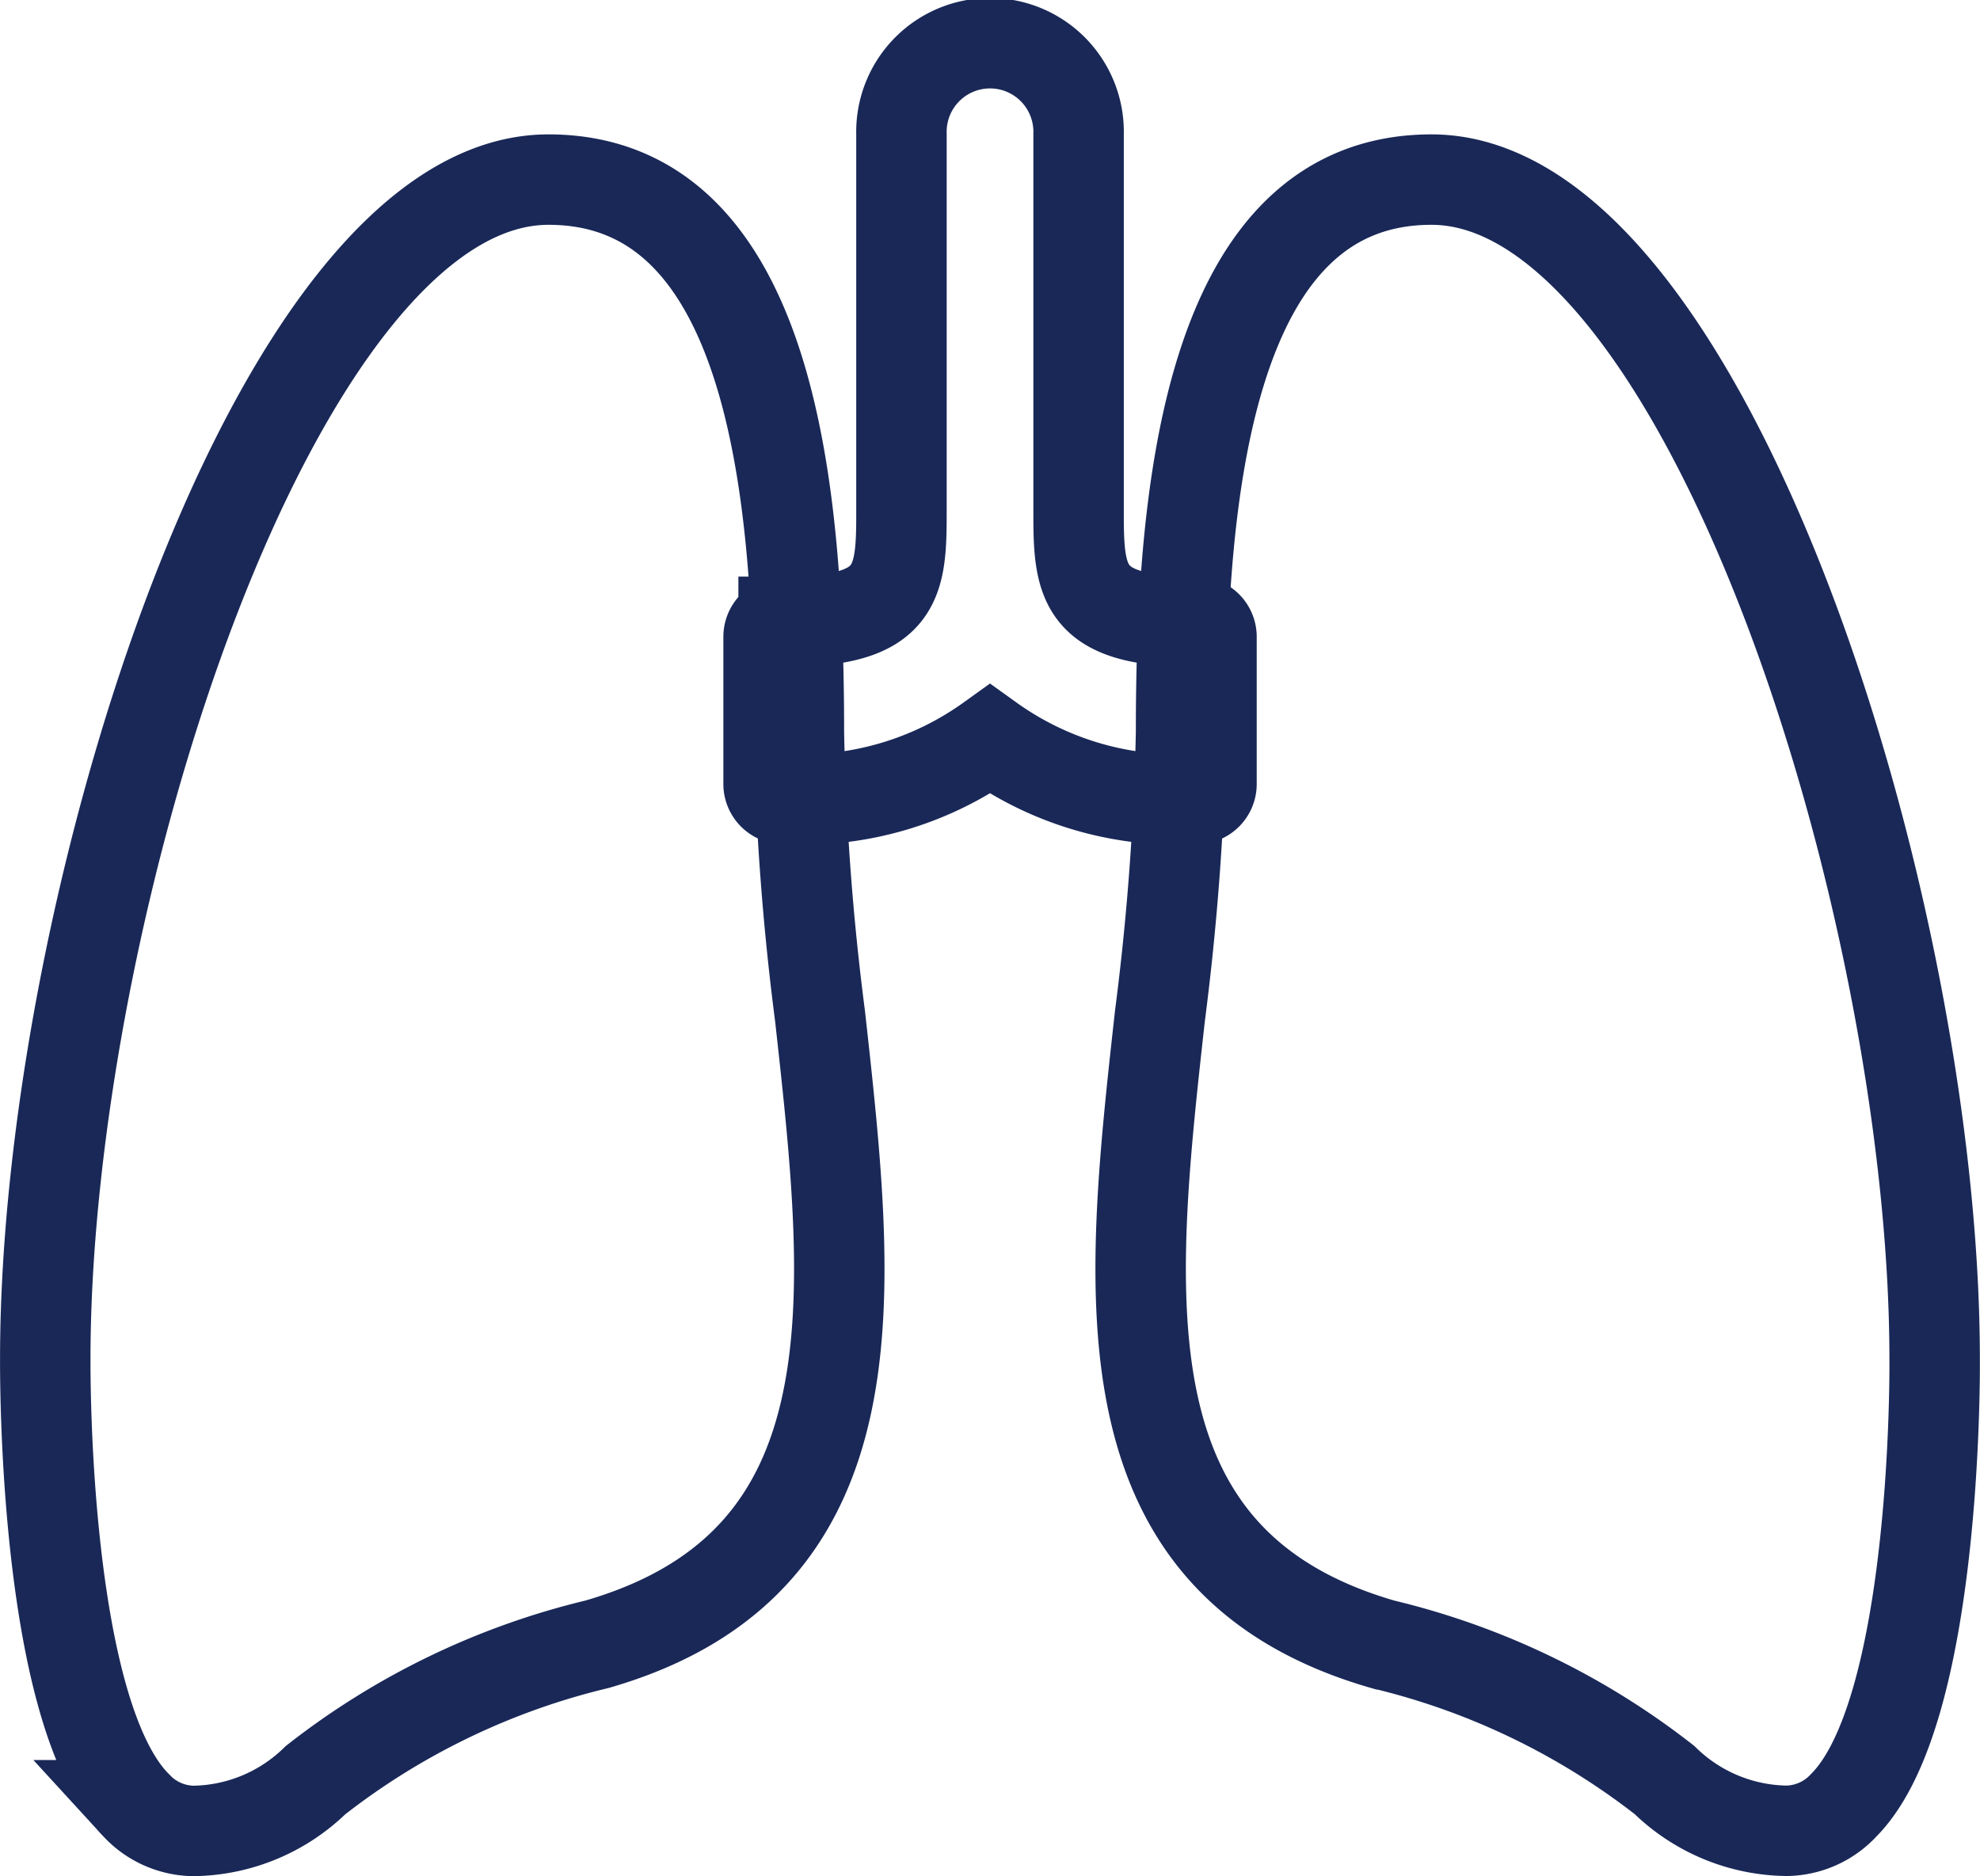
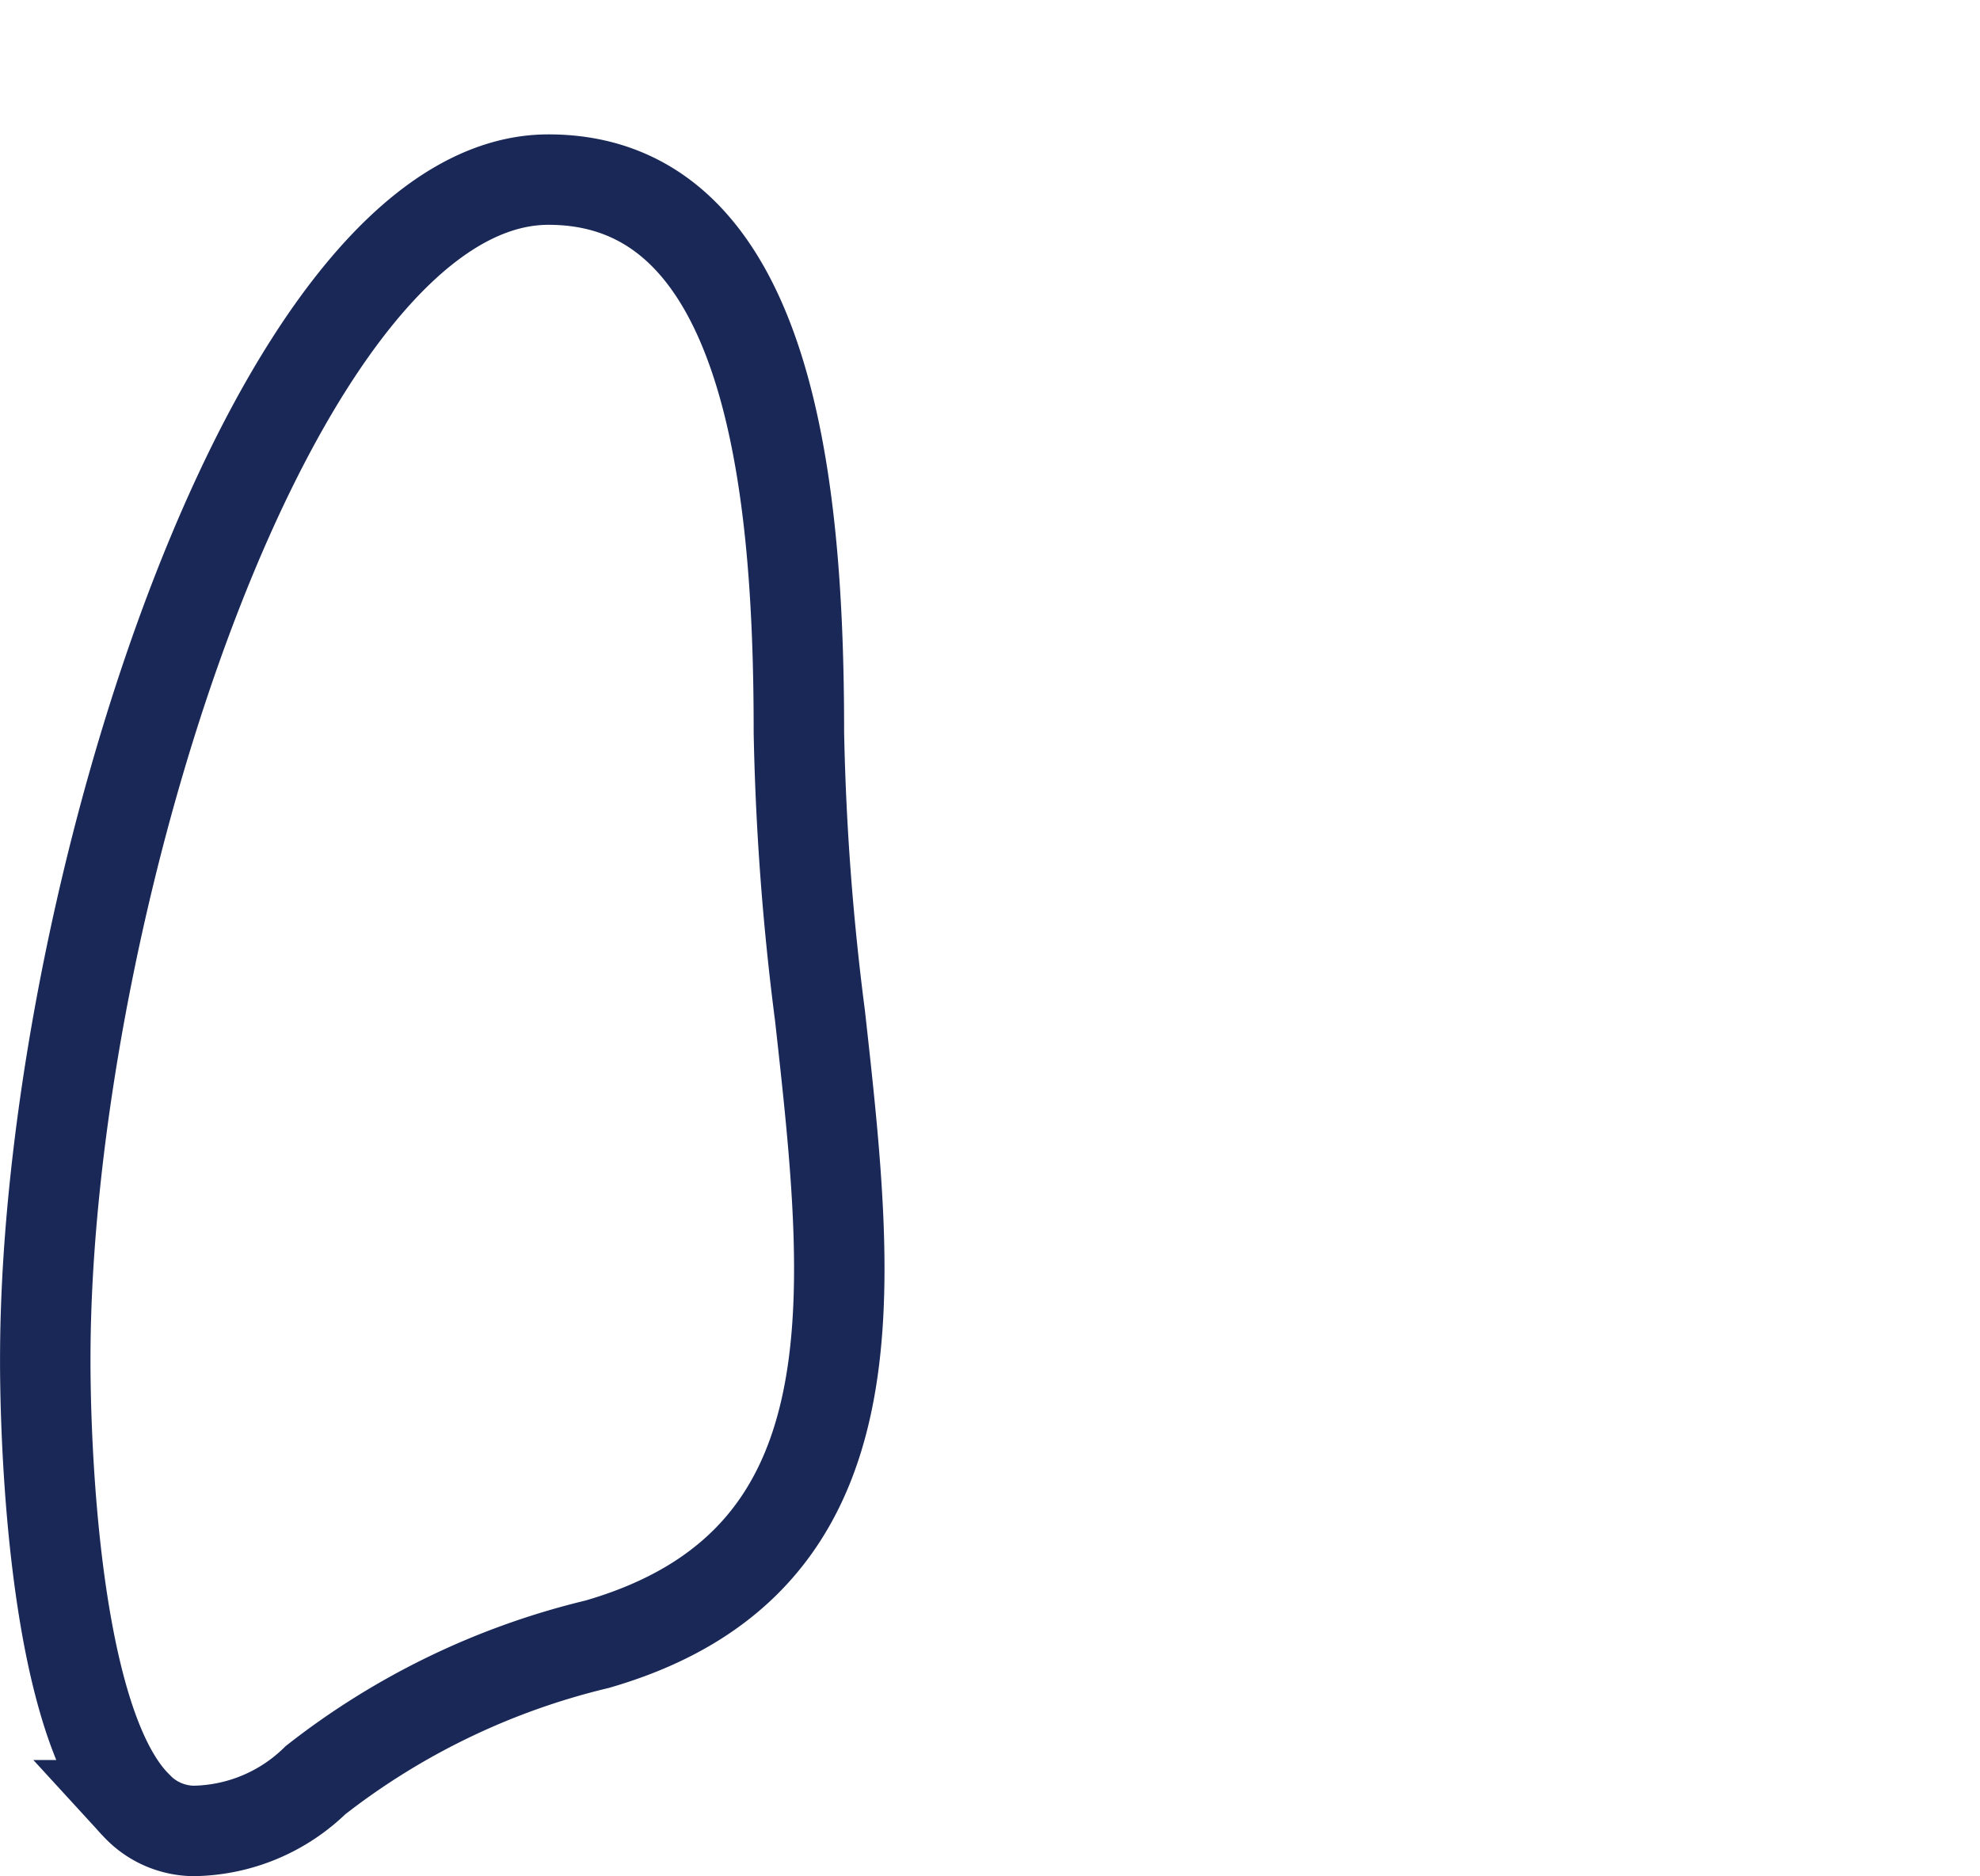
<svg xmlns="http://www.w3.org/2000/svg" width="43.784" height="41.494" viewBox="0 0 43.784 41.494">
  <g id="icon-lungs-blue" transform="translate(1.001 -12.686)">
    <g id="Group_13507" data-name="Group 13507" transform="translate(15.994 13.686)">
      <g id="Group_13506" data-name="Group 13506">
-         <path id="Path_40667" data-name="Path 40667" d="M200.861,26.438c-2.483,0-2.605-.807-2.605-2.353v-8.44a1.959,1.959,0,1,0-3.917,0v8.44c0,1.546-.122,2.353-2.606,2.353a.331.331,0,0,0-.332.327v3.265a.332.332,0,0,0,.334.327,7.105,7.105,0,0,0,4.562-1.323,7.114,7.114,0,0,0,4.565,1.323.332.332,0,0,0,.333-.327V26.764A.332.332,0,0,0,200.861,26.438Z" transform="translate(-191.4 -13.686)" fill="none" stroke="#192857" stroke-width="2" />
-       </g>
+         </g>
    </g>
    <g id="Group_13509" data-name="Group 13509" transform="translate(0 16.658)">
      <g id="Group_13508" data-name="Group 13508" transform="translate(0 0)">
        <path id="Path_40668" data-name="Path 40668" d="M17.132,67.753a57.357,57.357,0,0,1-.467-6.267c0-5.249-.575-12.228-5.538-12.228C5.092,49.258,0,65.281,0,75.342c0,.318-.039,7.8,2.01,9.869a1.752,1.752,0,0,0,1.266.568,3.934,3.934,0,0,0,2.7-1.123A16.235,16.235,0,0,1,12.2,81.651C18.475,79.841,17.823,73.97,17.132,67.753Z" transform="translate(0 -49.258)" fill="none" stroke="#192857" stroke-width="2" />
      </g>
    </g>
    <g id="Group_13511" data-name="Group 13511" transform="translate(24.223 16.658)">
      <g id="Group_13510" data-name="Group 13510" transform="translate(0 0)">
-         <path id="Path_40669" data-name="Path 40669" d="M307.445,75.345c0-10.064-5.092-26.087-11.126-26.087-4.964,0-5.538,6.978-5.538,12.228a57.526,57.526,0,0,1-.467,6.267c-.691,6.217-1.344,12.089,4.932,13.9a16.245,16.245,0,0,1,6.225,3,3.931,3.931,0,0,0,2.7,1.123,1.752,1.752,0,0,0,1.266-.568C307.485,83.145,307.448,75.66,307.445,75.345Z" transform="translate(-289.888 -49.258)" fill="none" stroke="#192857" stroke-width="2" />
-       </g>
+         </g>
    </g>
  </g>
</svg>